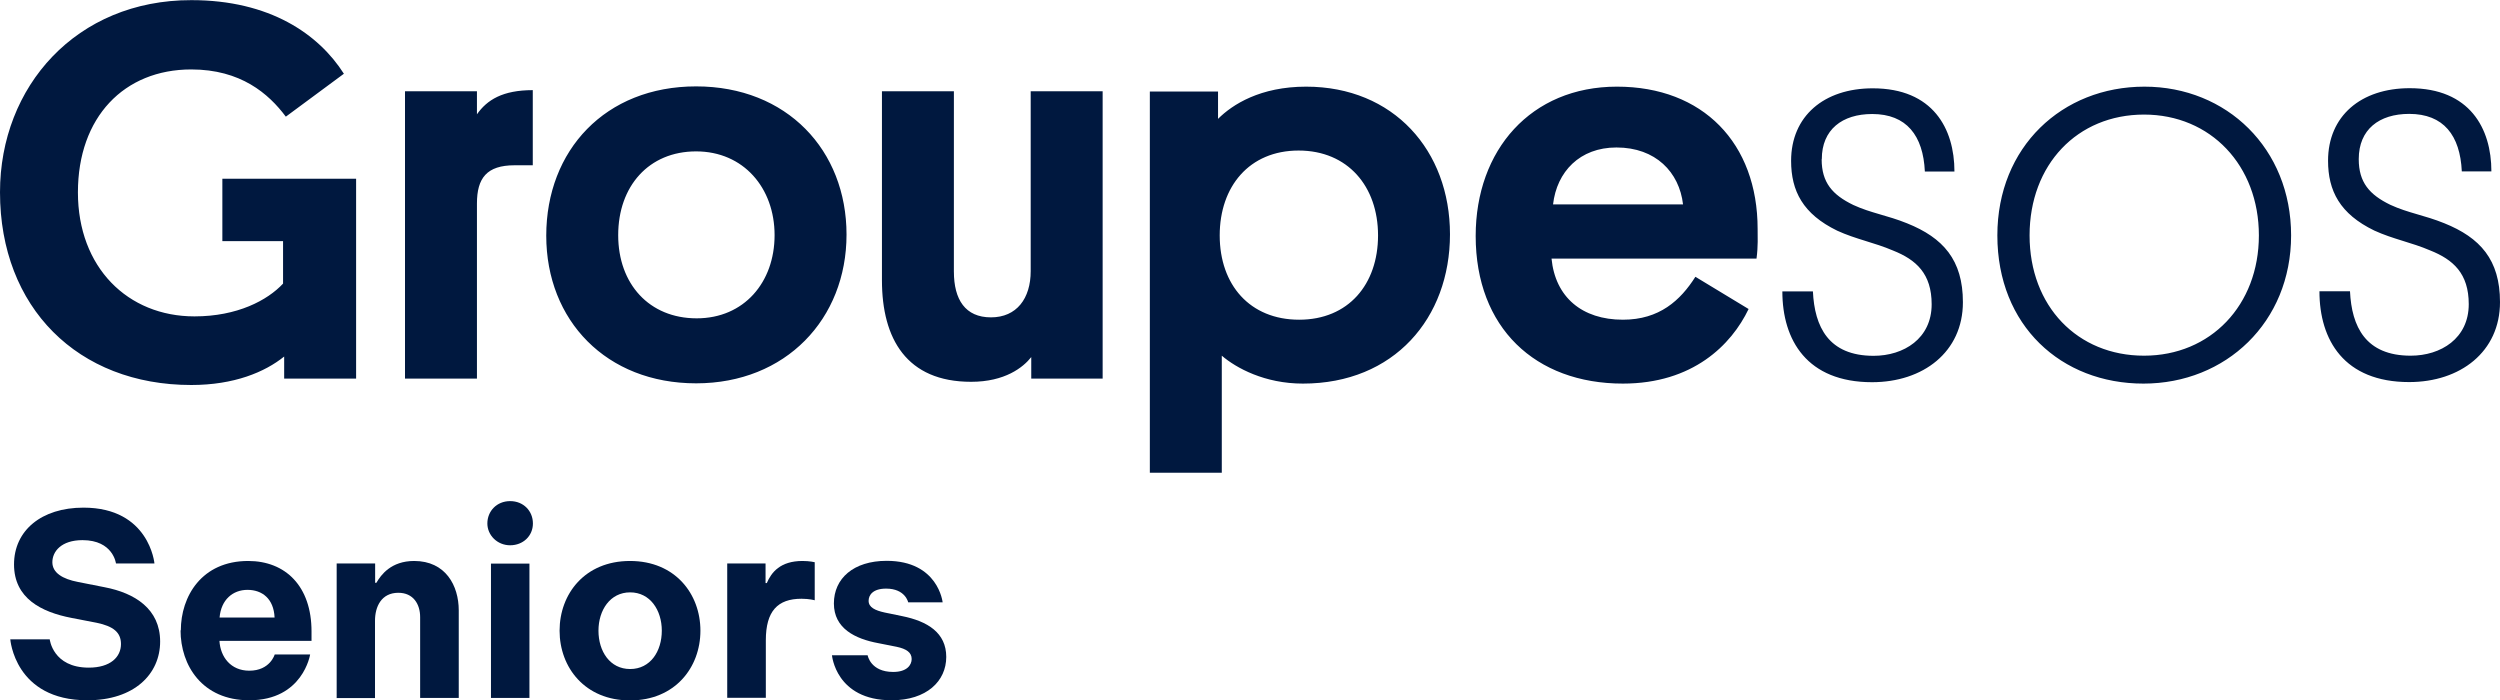
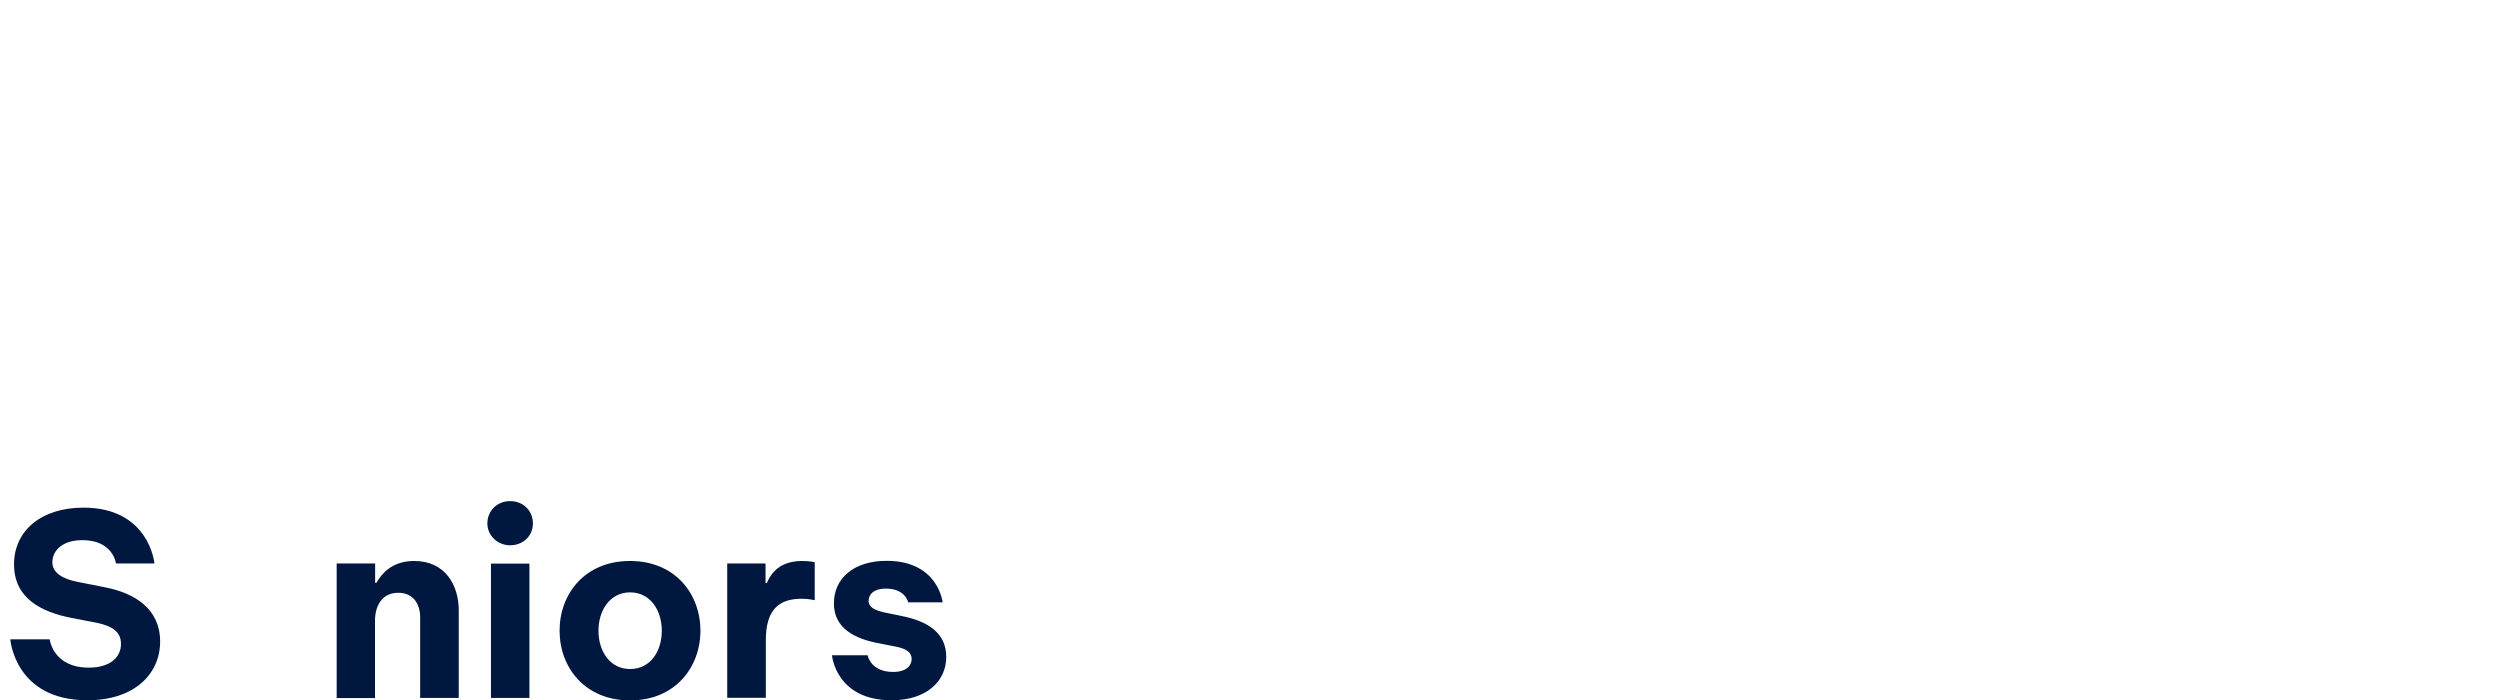
<svg xmlns="http://www.w3.org/2000/svg" id="a" data-name="Calque 1" viewBox="0 0 180 50.43">
  <defs>
    <style>
      .b {
        fill: #00183f;
      }
    </style>
  </defs>
-   <path class="b" d="m169.83,11.45c0-2.13,1.47-3.25,3.63-3.25,2.48,0,3.67,1.55,3.79,4.14h2.13c0-3.09-1.55-5.99-5.88-5.99-3.52,0-5.88,2.01-5.88,5.22,0,2.17.85,3.83,3.33,5.03,1.35.62,2.67.85,4.02,1.43,1.66.66,2.78,1.66,2.78,3.87,0,2.47-2.01,3.71-4.18,3.71-3.25,0-4.25-2.09-4.37-4.64h-2.2c0,3.52,1.78,6.54,6.46,6.54,3.67,0,6.54-2.17,6.54-5.76,0-3.05-1.43-4.64-4.02-5.68-1.43-.58-2.59-.73-3.87-1.32-1.51-.73-2.28-1.62-2.28-3.29m-26.02,5.49c0,6.5,4.6,10.67,10.52,10.67s10.63-4.41,10.63-10.67-4.64-10.71-10.56-10.71-10.59,4.33-10.59,10.71m2.32,0c0-5.1,3.44-8.7,8.24-8.7s8.27,3.67,8.27,8.7-3.48,8.66-8.27,8.66-8.24-3.56-8.24-8.66m-14.96-5.49c0-2.13,1.47-3.25,3.63-3.25,2.47,0,3.67,1.55,3.79,4.14h2.13c0-3.09-1.55-5.99-5.88-5.99-3.52,0-5.88,2.01-5.88,5.22,0,2.17.85,3.83,3.32,5.03,1.35.62,2.67.85,4.02,1.43,1.66.66,2.78,1.66,2.78,3.87,0,2.47-2.01,3.71-4.18,3.71-3.25,0-4.25-2.09-4.37-4.64h-2.2c0,3.52,1.78,6.54,6.46,6.54,3.67,0,6.54-2.17,6.54-5.76,0-3.05-1.43-4.64-4.02-5.68-1.43-.58-2.59-.73-3.87-1.32-1.51-.73-2.28-1.62-2.28-3.29m-14.77-.85c2.82,0,4.52,1.78,4.79,4.1h-9.36c.27-2.36,1.93-4.1,4.56-4.1m-4.68,8h14.77c.12-.89.08-1.62.08-2.13,0-6.19-3.94-10.25-10.13-10.25s-10.17,4.56-10.17,10.75c0,6.61,4.29,10.63,10.6,10.63,5.03,0,7.81-2.78,9.05-5.37l-3.83-2.32c-1.08,1.7-2.59,3.09-5.22,3.09-2.94,0-4.87-1.62-5.14-4.41m-23.74,15.43v-8.43c1.04.89,3.09,2.01,5.84,2.01,6.57,0,10.59-4.72,10.59-10.75s-4.06-10.63-10.36-10.63c-3.29,0-5.3,1.28-6.34,2.32v-1.97h-4.91v27.45h5.18Zm-.15-17.09c0-3.52,2.13-6.11,5.68-6.11s5.72,2.59,5.72,6.11-2.13,6.07-5.68,6.07-5.72-2.51-5.72-6.07m-19.14,2.63V6.57h-5.18v13.61c0,4.22,1.78,7.31,6.42,7.31,2.44,0,3.75-1.04,4.33-1.78v1.55h5.14V6.57h-5.18v12.95c0,1.97-1.01,3.33-2.86,3.33s-2.67-1.28-2.67-3.29m-29.35-2.59c0,6.11,4.33,10.63,10.79,10.63s10.83-4.64,10.83-10.71-4.29-10.67-10.83-10.67-10.79,4.6-10.79,10.75m5.18-.04c0-3.52,2.2-6.03,5.61-6.03s5.65,2.63,5.65,6.03-2.2,5.99-5.61,5.99-5.65-2.47-5.65-5.99m-6.15-5.03v-5.41c-2.17,0-3.29.7-4.02,1.74v-1.66h-5.18v20.69h5.18v-12.61c0-1.82.7-2.75,2.71-2.75h1.32Zm-12.72,15.35v-14.38h-9.63v4.49h4.37v3.06c-1.12,1.2-3.29,2.36-6.38,2.36-4.8,0-8.39-3.52-8.39-8.93s3.32-8.85,8.16-8.85c3.56,0,5.57,1.74,6.81,3.4l4.18-3.09c-1.82-2.86-5.34-5.3-10.98-5.3C5.49,0,0,6.23,0,13.84c0,8.31,5.61,13.88,13.77,13.88,3.09,0,5.3-.93,6.69-2.05v1.59h5.18Z" />
  <g>
    <path class="b" d="m.73,46.03h2.85s.22,2.04,2.81,2.04c1.57,0,2.32-.77,2.32-1.7,0-.84-.55-1.28-1.75-1.53l-1.81-.35c-2.17-.42-4.14-1.41-4.14-3.85s1.97-4.09,5-4.09c4.75,0,5.11,4.02,5.11,4.02h-2.77s-.2-1.68-2.41-1.68c-1.53,0-2.17.82-2.17,1.59s.75,1.21,1.84,1.42l1.92.38c2.19.42,4,1.57,4,3.91s-1.86,4.23-5.24,4.23c-5.24,0-5.55-4.4-5.55-4.4Z" />
-     <path class="b" d="m13.02,45.39c0-2.45,1.5-5,4.85-5,2.68,0,4.56,1.81,4.56,5.07v.68h-6.63c.07,1.17.82,2.15,2.15,2.15,1.5,0,1.83-1.17,1.83-1.17h2.55s-.51,3.3-4.38,3.3c-3.4,0-4.95-2.52-4.95-5.04Zm6.75-.93c-.06-1.35-.89-1.99-1.95-1.99s-1.9.71-2.01,1.99h3.96Z" />
    <path class="b" d="m24.24,50.24v-9.67h2.77v1.39h.09c.33-.57,1.06-1.57,2.72-1.57,2.26,0,3.21,1.77,3.21,3.56v6.3h-2.78v-5.82c0-.93-.49-1.75-1.57-1.75-1.22,0-1.68,1-1.68,2.01v5.57h-2.77Z" />
    <path class="b" d="m35.09,37.69c0-.89.68-1.61,1.64-1.61s1.64.71,1.64,1.61-.71,1.57-1.64,1.57-1.64-.73-1.64-1.57Zm.26,12.56v-9.67h2.77v9.67h-2.77Z" />
    <path class="b" d="m40.29,45.41c0-2.65,1.82-5.02,5.07-5.02s5.07,2.37,5.07,5.02-1.83,5.02-5.07,5.02-5.07-2.37-5.07-5.02Zm7.36,0c0-1.48-.84-2.76-2.28-2.76s-2.28,1.28-2.28,2.76.82,2.76,2.28,2.76,2.28-1.28,2.28-2.76Z" />
    <path class="b" d="m52.36,50.24v-9.67h2.76v1.41h.09c.33-.77.97-1.59,2.57-1.59.53,0,.88.09.88.09v2.74s-.38-.11-.95-.11c-1.72,0-2.57.89-2.57,2.99v4.14h-2.78Z" />
    <path class="b" d="m59.9,47.18h2.57s.2,1.2,1.84,1.2c1,0,1.33-.51,1.33-.93,0-.47-.37-.73-1.08-.88l-1.31-.26c-1.68-.31-3.21-1.06-3.21-2.86s1.41-3.07,3.8-3.07c3.72,0,4.03,2.99,4.03,2.99h-2.48s-.2-.99-1.59-.99c-.95,0-1.26.46-1.26.88,0,.47.47.69,1.15.84l1.26.26c1.84.37,3.18,1.2,3.18,2.94s-1.41,3.12-3.94,3.12c-4.02,0-4.29-3.25-4.29-3.25Z" />
  </g>
</svg>